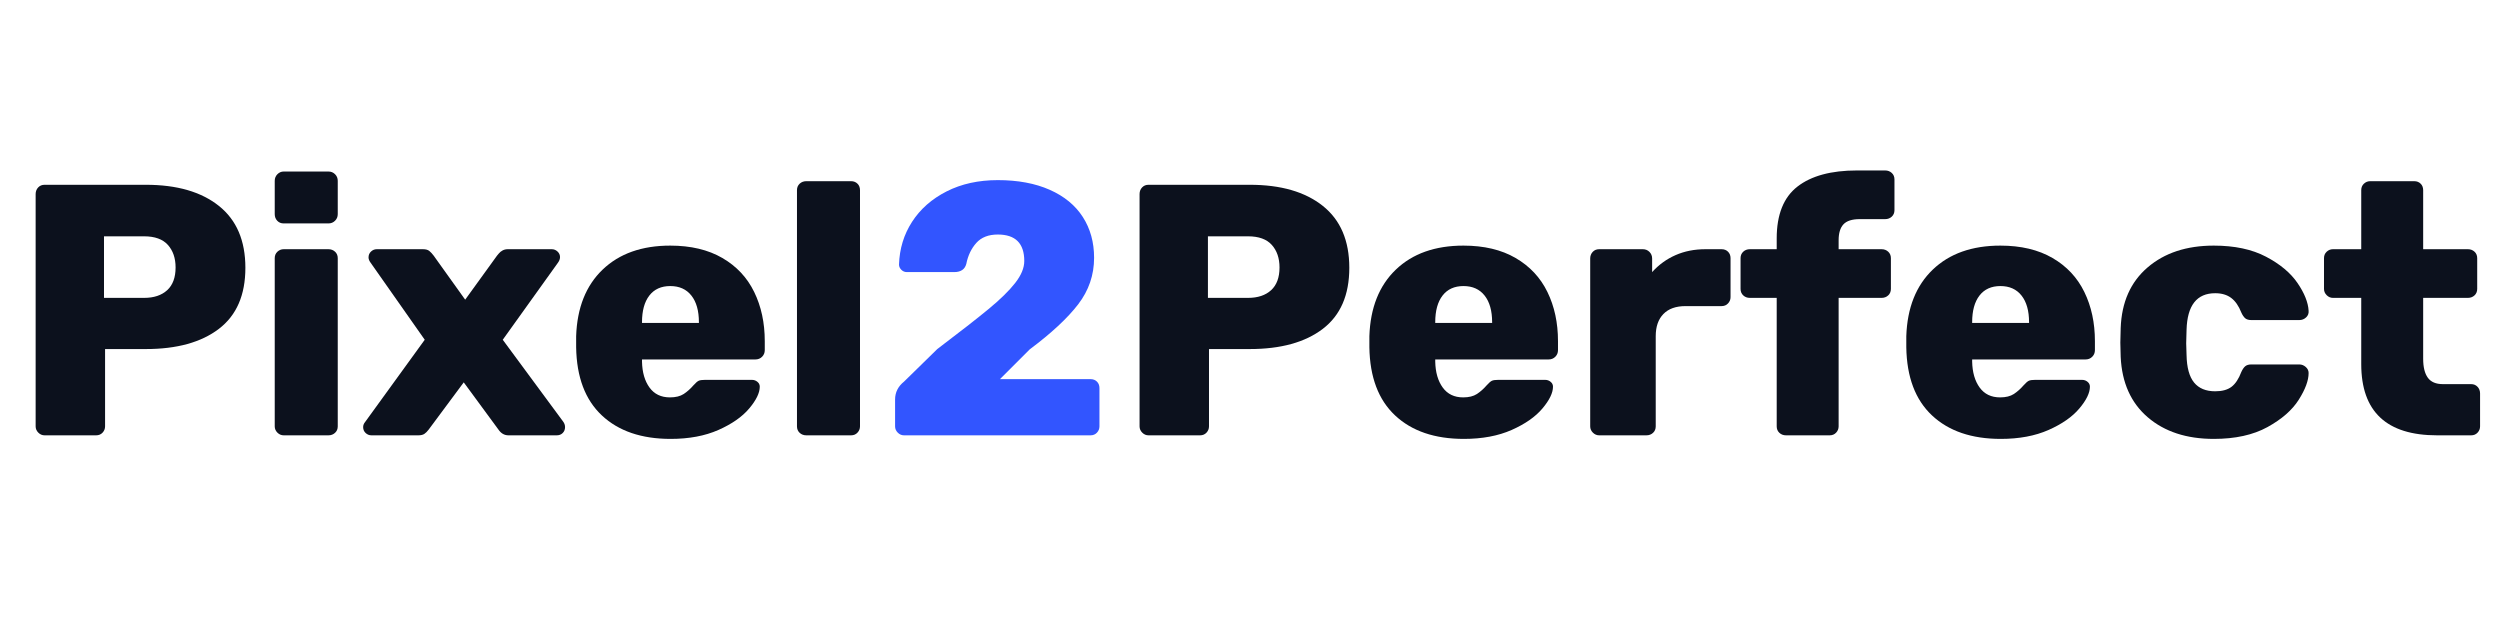
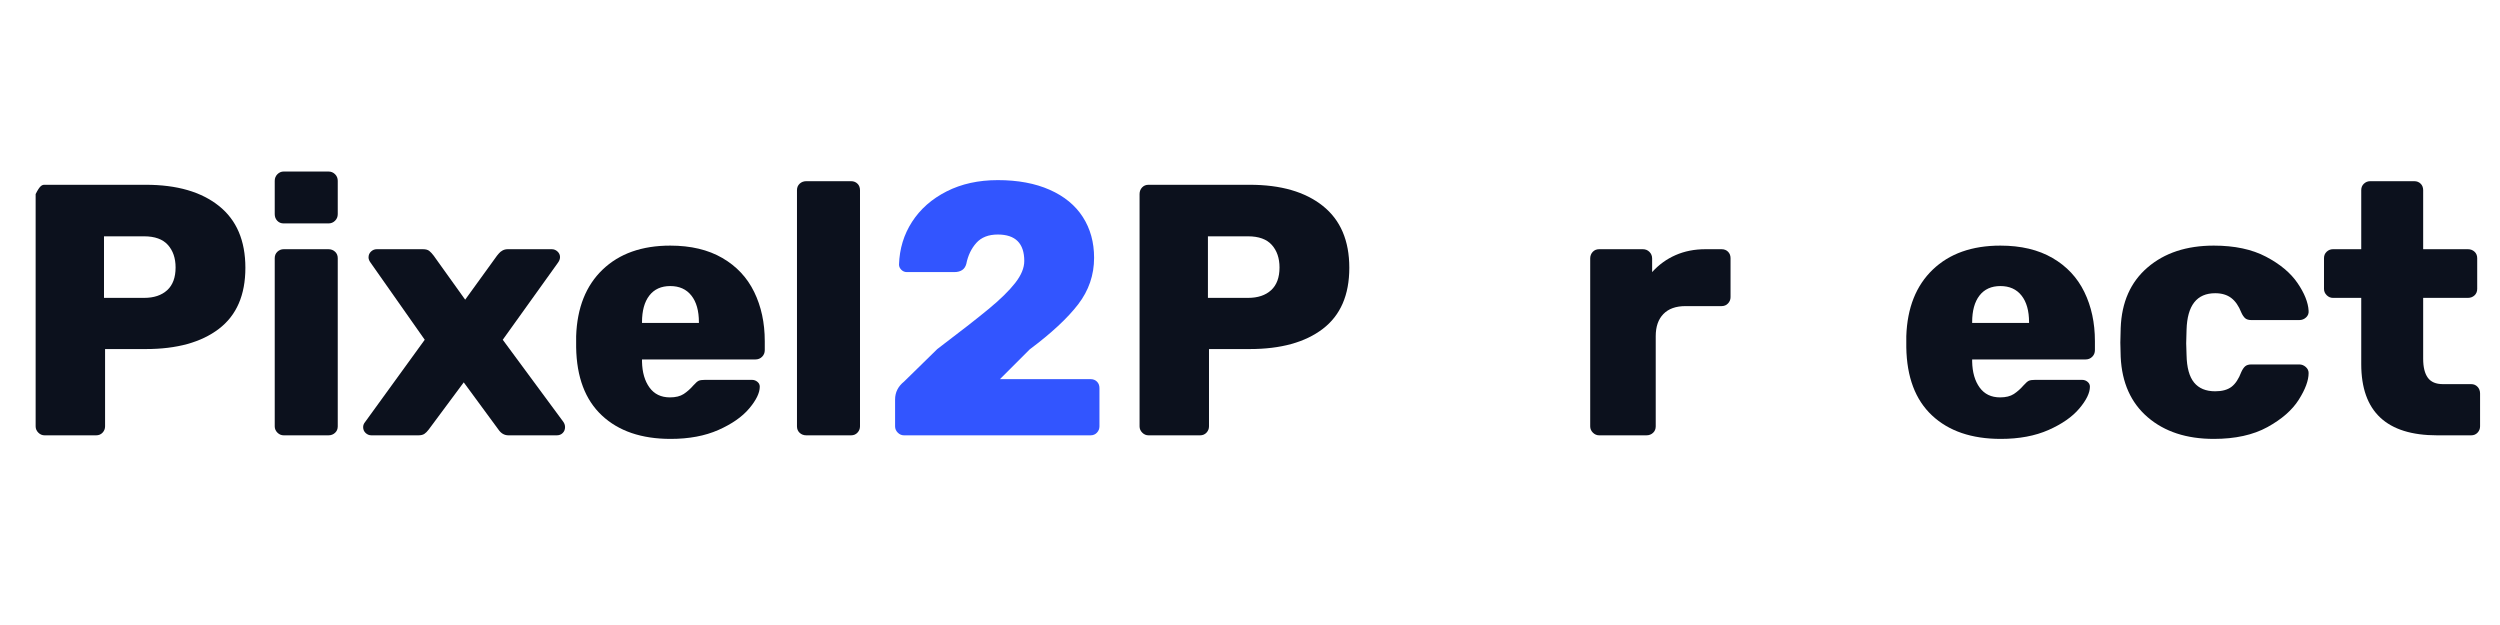
<svg xmlns="http://www.w3.org/2000/svg" width="2000" zoomAndPan="magnify" viewBox="0 0 1500 375" height="500" preserveAspectRatio="xMidYMid meet" version="1.0">
  <defs>
    <g />
  </defs>
  <g fill="#0c111d" fill-opacity="1">
    <g transform="translate(6.776, 261.197)">
      <g>
-         <path d="M 19.969 0 C 18.539 0 17.289 -0.535 16.219 -1.609 C 15.145 -2.68 14.609 -3.938 14.609 -5.375 L 14.609 -144.75 C 14.609 -146.32 15.109 -147.645 16.109 -148.719 C 17.109 -149.789 18.395 -150.328 19.969 -150.328 L 80.75 -150.328 C 99.363 -150.328 113.969 -146.102 124.562 -137.656 C 135.156 -129.219 140.453 -116.836 140.453 -100.516 C 140.453 -84.191 135.156 -71.984 124.562 -63.891 C 113.969 -55.805 99.363 -51.766 80.75 -51.766 L 56.266 -51.766 L 56.266 -5.375 C 56.266 -3.938 55.766 -2.68 54.766 -1.609 C 53.766 -0.535 52.477 0 50.906 0 Z M 79.672 -82.469 C 85.547 -82.469 90.164 -84.004 93.531 -87.078 C 96.895 -90.16 98.578 -94.707 98.578 -100.719 C 98.578 -106.301 97.035 -110.812 93.953 -114.25 C 90.879 -117.688 86.117 -119.406 79.672 -119.406 L 55.625 -119.406 L 55.625 -82.469 Z M 79.672 -82.469 " />
+         <path d="M 19.969 0 C 18.539 0 17.289 -0.535 16.219 -1.609 C 15.145 -2.68 14.609 -3.938 14.609 -5.375 L 14.609 -144.75 C 17.109 -149.789 18.395 -150.328 19.969 -150.328 L 80.75 -150.328 C 99.363 -150.328 113.969 -146.102 124.562 -137.656 C 135.156 -129.219 140.453 -116.836 140.453 -100.516 C 140.453 -84.191 135.156 -71.984 124.562 -63.891 C 113.969 -55.805 99.363 -51.766 80.75 -51.766 L 56.266 -51.766 L 56.266 -5.375 C 56.266 -3.938 55.766 -2.68 54.766 -1.609 C 53.766 -0.535 52.477 0 50.906 0 Z M 79.672 -82.469 C 85.547 -82.469 90.164 -84.004 93.531 -87.078 C 96.895 -90.16 98.578 -94.707 98.578 -100.719 C 98.578 -106.301 97.035 -110.812 93.953 -114.25 C 90.879 -117.688 86.117 -119.406 79.672 -119.406 L 55.625 -119.406 L 55.625 -82.469 Z M 79.672 -82.469 " />
      </g>
    </g>
  </g>
  <g fill="#0c111d" fill-opacity="1">
    <g transform="translate(152.604, 261.197)">
      <g>
        <path d="M 17.609 -127.141 C 16.035 -127.141 14.742 -127.676 13.734 -128.75 C 12.734 -129.82 12.234 -131.145 12.234 -132.719 L 12.234 -152.703 C 12.234 -154.273 12.77 -155.598 13.844 -156.672 C 14.926 -157.742 16.18 -158.281 17.609 -158.281 L 44.453 -158.281 C 46.023 -158.281 47.348 -157.742 48.422 -156.672 C 49.504 -155.598 50.047 -154.273 50.047 -152.703 L 50.047 -132.719 C 50.047 -131.145 49.504 -129.82 48.422 -128.75 C 47.348 -127.676 46.023 -127.141 44.453 -127.141 Z M 17.609 0 C 16.18 0 14.926 -0.535 13.844 -1.609 C 12.77 -2.68 12.234 -3.938 12.234 -5.375 L 12.234 -106.312 C 12.234 -107.883 12.77 -109.172 13.844 -110.172 C 14.926 -111.172 16.18 -111.672 17.609 -111.672 L 44.453 -111.672 C 46.023 -111.672 47.348 -111.172 48.422 -110.172 C 49.504 -109.172 50.047 -107.883 50.047 -106.312 L 50.047 -5.375 C 50.047 -3.789 49.504 -2.5 48.422 -1.5 C 47.348 -0.5 46.023 0 44.453 0 Z M 17.609 0 " />
      </g>
    </g>
  </g>
  <g fill="#0c111d" fill-opacity="1">
    <g transform="translate(214.887, 261.197)">
      <g>
        <path d="M 7.953 0 C 6.66 0 5.508 -0.461 4.5 -1.391 C 3.5 -2.328 3 -3.508 3 -4.938 C 3 -6.082 3.43 -7.156 4.297 -8.156 L 39.953 -57.344 L 7.516 -103.516 C 6.66 -104.66 6.234 -105.734 6.234 -106.734 C 6.234 -108.172 6.734 -109.352 7.734 -110.281 C 8.734 -111.207 9.879 -111.672 11.172 -111.672 L 38.875 -111.672 C 40.594 -111.672 41.879 -111.312 42.734 -110.594 C 43.598 -109.883 44.457 -108.957 45.312 -107.812 L 64.219 -81.391 L 83.328 -107.812 C 83.473 -107.957 83.832 -108.383 84.406 -109.094 C 84.977 -109.812 85.727 -110.422 86.656 -110.922 C 87.582 -111.422 88.617 -111.672 89.766 -111.672 L 116.188 -111.672 C 117.477 -111.672 118.625 -111.207 119.625 -110.281 C 120.625 -109.352 121.125 -108.242 121.125 -106.953 C 121.125 -105.805 120.695 -104.66 119.844 -103.516 L 86.766 -57.344 L 123.062 -8.156 C 123.781 -7.156 124.141 -6.082 124.141 -4.938 C 124.141 -3.508 123.672 -2.328 122.734 -1.391 C 121.805 -0.461 120.625 0 119.188 0 L 90.203 0 C 87.766 0 85.758 -1.145 84.188 -3.438 L 63.359 -31.781 L 42.312 -3.438 C 41.445 -2.289 40.582 -1.43 39.719 -0.859 C 38.863 -0.285 37.648 0 36.078 0 Z M 7.953 0 " />
      </g>
    </g>
  </g>
  <g fill="#0c111d" fill-opacity="1">
    <g transform="translate(337.736, 261.197)">
      <g>
        <path d="M 64.641 2.141 C 47.172 2.141 33.426 -2.547 23.406 -11.922 C 13.383 -21.297 8.234 -34.93 7.953 -52.828 L 7.953 -59.484 C 8.523 -76.523 13.82 -89.844 23.844 -99.438 C 33.863 -109.031 47.391 -113.828 64.422 -113.828 C 76.742 -113.828 87.16 -111.352 95.672 -106.406 C 104.191 -101.469 110.562 -94.664 114.781 -86 C 119.008 -77.344 121.125 -67.504 121.125 -56.484 L 121.125 -51.109 C 121.125 -49.535 120.586 -48.211 119.516 -47.141 C 118.441 -46.066 117.117 -45.531 115.547 -45.531 L 47.469 -45.531 L 47.469 -44.234 C 47.602 -37.797 49.102 -32.609 51.969 -28.672 C 54.832 -24.734 58.914 -22.766 64.219 -22.766 C 67.656 -22.766 70.41 -23.441 72.484 -24.797 C 74.555 -26.16 76.523 -27.914 78.391 -30.062 C 79.68 -31.5 80.719 -32.395 81.5 -32.75 C 82.289 -33.102 83.547 -33.281 85.266 -33.281 L 113.391 -33.281 C 114.68 -33.281 115.789 -32.883 116.719 -32.094 C 117.656 -31.312 118.125 -30.348 118.125 -29.203 C 118.125 -25.484 116.008 -21.117 111.781 -16.109 C 107.562 -11.098 101.406 -6.801 93.312 -3.219 C 85.227 0.352 75.672 2.141 64.641 2.141 Z M 81.609 -67.438 L 81.609 -67.859 C 81.609 -74.734 80.102 -80.066 77.094 -83.859 C 74.094 -87.66 69.867 -89.562 64.422 -89.562 C 58.984 -89.562 54.797 -87.66 51.859 -83.859 C 48.93 -80.066 47.469 -74.734 47.469 -67.859 L 47.469 -67.438 Z M 81.609 -67.438 " />
      </g>
    </g>
  </g>
  <g fill="#0c111d" fill-opacity="1">
    <g transform="translate(465.953, 261.197)">
      <g>
        <path d="M 17.828 0 C 16.254 0 14.926 -0.5 13.844 -1.5 C 12.77 -2.5 12.234 -3.789 12.234 -5.375 L 12.234 -147.109 C 12.234 -148.691 12.77 -149.984 13.844 -150.984 C 14.926 -151.984 16.254 -152.484 17.828 -152.484 L 44.672 -152.484 C 46.242 -152.484 47.531 -151.984 48.531 -150.984 C 49.539 -149.984 50.047 -148.691 50.047 -147.109 L 50.047 -5.375 C 50.047 -3.938 49.539 -2.68 48.531 -1.609 C 47.531 -0.535 46.242 0 44.672 0 Z M 17.828 0 " />
      </g>
    </g>
  </g>
  <g fill="#3255ff" fill-opacity="1">
    <g transform="translate(528.237, 261.197)">
      <g>
        <path d="M 14.172 0 C 12.742 0 11.492 -0.535 10.422 -1.609 C 9.348 -2.68 8.812 -3.938 8.812 -5.375 L 8.812 -21.469 C 8.812 -25.77 10.598 -29.352 14.172 -32.219 L 34.141 -51.766 C 47.742 -62.066 58.016 -70.082 64.953 -75.812 C 71.898 -81.539 77.195 -86.727 80.844 -91.375 C 84.5 -96.031 86.328 -100.438 86.328 -104.594 C 86.328 -115.188 81.031 -120.484 70.438 -120.484 C 64.852 -120.484 60.555 -118.801 57.547 -115.438 C 54.547 -112.07 52.547 -107.883 51.547 -102.875 C 50.68 -99.582 48.242 -97.938 44.234 -97.938 L 15.891 -97.938 C 14.598 -97.938 13.488 -98.398 12.562 -99.328 C 11.633 -100.254 11.172 -101.289 11.172 -102.438 C 11.453 -111.895 14.062 -120.453 19 -128.109 C 23.945 -135.766 30.859 -141.848 39.734 -146.359 C 48.609 -150.867 58.844 -153.125 70.438 -153.125 C 82.469 -153.125 92.848 -151.191 101.578 -147.328 C 110.316 -143.461 116.941 -138.02 121.453 -131 C 125.961 -123.988 128.219 -115.832 128.219 -106.531 C 128.219 -96.219 125.031 -86.906 118.656 -78.594 C 112.281 -70.289 102.582 -61.273 89.562 -51.547 L 71.734 -33.719 L 126.062 -33.719 C 127.645 -33.719 128.938 -33.219 129.938 -32.219 C 130.938 -31.219 131.438 -29.926 131.438 -28.344 L 131.438 -5.375 C 131.438 -3.938 130.938 -2.68 129.938 -1.609 C 128.938 -0.535 127.645 0 126.062 0 Z M 14.172 0 " />
      </g>
    </g>
  </g>
  <g fill="#0c111d" fill-opacity="1">
    <g transform="translate(669.131, 261.197)">
      <g>
        <path d="M 19.969 0 C 18.539 0 17.289 -0.535 16.219 -1.609 C 15.145 -2.68 14.609 -3.938 14.609 -5.375 L 14.609 -144.75 C 14.609 -146.32 15.109 -147.645 16.109 -148.719 C 17.109 -149.789 18.395 -150.328 19.969 -150.328 L 80.75 -150.328 C 99.363 -150.328 113.969 -146.102 124.562 -137.656 C 135.156 -129.219 140.453 -116.836 140.453 -100.516 C 140.453 -84.191 135.156 -71.984 124.562 -63.891 C 113.969 -55.805 99.363 -51.766 80.75 -51.766 L 56.266 -51.766 L 56.266 -5.375 C 56.266 -3.938 55.766 -2.68 54.766 -1.609 C 53.766 -0.535 52.477 0 50.906 0 Z M 79.672 -82.469 C 85.547 -82.469 90.164 -84.004 93.531 -87.078 C 96.895 -90.16 98.578 -94.707 98.578 -100.719 C 98.578 -106.301 97.035 -110.812 93.953 -114.25 C 90.879 -117.688 86.117 -119.406 79.672 -119.406 L 55.625 -119.406 L 55.625 -82.469 Z M 79.672 -82.469 " />
      </g>
    </g>
  </g>
  <g fill="#0c111d" fill-opacity="1">
    <g transform="translate(813.671, 261.197)">
      <g>
-         <path d="M 64.641 2.141 C 47.172 2.141 33.426 -2.547 23.406 -11.922 C 13.383 -21.297 8.234 -34.93 7.953 -52.828 L 7.953 -59.484 C 8.523 -76.523 13.82 -89.844 23.844 -99.438 C 33.863 -109.031 47.391 -113.828 64.422 -113.828 C 76.742 -113.828 87.16 -111.352 95.672 -106.406 C 104.191 -101.469 110.562 -94.664 114.781 -86 C 119.008 -77.344 121.125 -67.504 121.125 -56.484 L 121.125 -51.109 C 121.125 -49.535 120.586 -48.211 119.516 -47.141 C 118.441 -46.066 117.117 -45.531 115.547 -45.531 L 47.469 -45.531 L 47.469 -44.234 C 47.602 -37.797 49.102 -32.609 51.969 -28.672 C 54.832 -24.734 58.914 -22.766 64.219 -22.766 C 67.656 -22.766 70.41 -23.441 72.484 -24.797 C 74.555 -26.16 76.523 -27.914 78.391 -30.062 C 79.68 -31.5 80.719 -32.395 81.5 -32.75 C 82.289 -33.102 83.547 -33.281 85.266 -33.281 L 113.391 -33.281 C 114.68 -33.281 115.789 -32.883 116.719 -32.094 C 117.656 -31.312 118.125 -30.348 118.125 -29.203 C 118.125 -25.484 116.008 -21.117 111.781 -16.109 C 107.562 -11.098 101.406 -6.801 93.312 -3.219 C 85.227 0.352 75.672 2.141 64.641 2.141 Z M 81.609 -67.438 L 81.609 -67.859 C 81.609 -74.734 80.102 -80.066 77.094 -83.859 C 74.094 -87.66 69.867 -89.562 64.422 -89.562 C 58.984 -89.562 54.797 -87.66 51.859 -83.859 C 48.93 -80.066 47.469 -74.734 47.469 -67.859 L 47.469 -67.438 Z M 81.609 -67.438 " />
-       </g>
+         </g>
    </g>
  </g>
  <g fill="#0c111d" fill-opacity="1">
    <g transform="translate(941.888, 261.197)">
      <g>
        <path d="M 17.609 0 C 16.18 0 14.926 -0.535 13.844 -1.609 C 12.77 -2.68 12.234 -3.938 12.234 -5.375 L 12.234 -106.094 C 12.234 -107.664 12.734 -108.988 13.734 -110.062 C 14.742 -111.133 16.035 -111.672 17.609 -111.672 L 43.812 -111.672 C 45.383 -111.672 46.707 -111.133 47.781 -110.062 C 48.852 -108.988 49.391 -107.664 49.391 -106.094 L 49.391 -97.938 C 53.398 -102.375 58.086 -105.77 63.453 -108.125 C 68.828 -110.488 74.805 -111.672 81.391 -111.672 L 91.062 -111.672 C 92.633 -111.672 93.922 -111.172 94.922 -110.172 C 95.93 -109.172 96.438 -107.883 96.438 -106.312 L 96.438 -82.906 C 96.438 -81.469 95.93 -80.211 94.922 -79.141 C 93.922 -78.066 92.633 -77.531 91.062 -77.531 L 69.375 -77.531 C 63.645 -77.531 59.238 -75.953 56.156 -72.797 C 53.082 -69.648 51.547 -65.211 51.547 -59.484 L 51.547 -5.375 C 51.547 -3.789 51.008 -2.5 49.938 -1.5 C 48.863 -0.5 47.535 0 45.953 0 Z M 17.609 0 " />
      </g>
    </g>
  </g>
  <g fill="#0c111d" fill-opacity="1">
    <g transform="translate(1040.897, 261.197)">
      <g>
-         <path d="M 30.719 0 C 29.133 0 27.805 -0.5 26.734 -1.5 C 25.66 -2.5 25.125 -3.789 25.125 -5.375 L 25.125 -82.469 L 9.016 -82.469 C 7.441 -82.469 6.117 -82.969 5.047 -83.969 C 3.973 -84.977 3.438 -86.27 3.438 -87.844 L 3.438 -106.312 C 3.438 -107.883 3.973 -109.172 5.047 -110.172 C 6.117 -111.172 7.441 -111.672 9.016 -111.672 L 25.125 -111.672 L 25.125 -118.125 C 25.125 -132.438 29.273 -142.812 37.578 -149.25 C 45.891 -155.695 57.773 -158.922 73.234 -158.922 L 90.203 -158.922 C 91.773 -158.922 93.098 -158.422 94.172 -157.422 C 95.242 -156.422 95.781 -155.133 95.781 -153.562 L 95.781 -135.094 C 95.781 -133.508 95.242 -132.219 94.172 -131.219 C 93.098 -130.219 91.773 -129.719 90.203 -129.719 L 74.953 -129.719 C 70.367 -129.719 67.109 -128.676 65.172 -126.594 C 63.242 -124.52 62.281 -121.336 62.281 -117.047 L 62.281 -111.672 L 88.047 -111.672 C 89.629 -111.672 90.957 -111.172 92.031 -110.172 C 93.102 -109.172 93.641 -107.883 93.641 -106.312 L 93.641 -87.844 C 93.641 -86.27 93.102 -84.977 92.031 -83.969 C 90.957 -82.969 89.629 -82.469 88.047 -82.469 L 62.281 -82.469 L 62.281 -5.375 C 62.281 -3.938 61.781 -2.68 60.781 -1.609 C 59.781 -0.535 58.488 0 56.906 0 Z M 30.719 0 " />
-       </g>
+         </g>
    </g>
  </g>
  <g fill="#0c111d" fill-opacity="1">
    <g transform="translate(1135.825, 261.197)">
      <g>
        <path d="M 64.641 2.141 C 47.172 2.141 33.426 -2.547 23.406 -11.922 C 13.383 -21.297 8.234 -34.93 7.953 -52.828 L 7.953 -59.484 C 8.523 -76.523 13.82 -89.844 23.844 -99.438 C 33.863 -109.031 47.391 -113.828 64.422 -113.828 C 76.742 -113.828 87.16 -111.352 95.672 -106.406 C 104.191 -101.469 110.562 -94.664 114.781 -86 C 119.008 -77.344 121.125 -67.504 121.125 -56.484 L 121.125 -51.109 C 121.125 -49.535 120.586 -48.211 119.516 -47.141 C 118.441 -46.066 117.117 -45.531 115.547 -45.531 L 47.469 -45.531 L 47.469 -44.234 C 47.602 -37.797 49.102 -32.609 51.969 -28.672 C 54.832 -24.734 58.914 -22.766 64.219 -22.766 C 67.656 -22.766 70.41 -23.441 72.484 -24.797 C 74.555 -26.16 76.523 -27.914 78.391 -30.062 C 79.68 -31.5 80.719 -32.395 81.5 -32.75 C 82.289 -33.102 83.547 -33.281 85.266 -33.281 L 113.391 -33.281 C 114.68 -33.281 115.789 -32.883 116.719 -32.094 C 117.656 -31.312 118.125 -30.348 118.125 -29.203 C 118.125 -25.484 116.008 -21.117 111.781 -16.109 C 107.562 -11.098 101.406 -6.801 93.312 -3.219 C 85.227 0.352 75.672 2.141 64.641 2.141 Z M 81.609 -67.438 L 81.609 -67.859 C 81.609 -74.734 80.102 -80.066 77.094 -83.859 C 74.094 -87.66 69.867 -89.562 64.422 -89.562 C 58.984 -89.562 54.797 -87.66 51.859 -83.859 C 48.93 -80.066 47.469 -74.734 47.469 -67.859 L 47.469 -67.438 Z M 81.609 -67.438 " />
      </g>
    </g>
  </g>
  <g fill="#0c111d" fill-opacity="1">
    <g transform="translate(1264.043, 261.197)">
      <g>
        <path d="M 64.219 2.141 C 47.895 2.141 34.688 -2.188 24.594 -10.844 C 14.5 -19.508 9.094 -31.57 8.375 -47.031 L 8.156 -55.625 L 8.375 -64.422 C 8.945 -79.891 14.316 -91.988 24.484 -100.719 C 34.648 -109.457 47.895 -113.828 64.219 -113.828 C 76.676 -113.828 87.125 -111.609 95.562 -107.172 C 104.008 -102.734 110.312 -97.469 114.469 -91.375 C 118.625 -85.289 120.844 -79.742 121.125 -74.734 C 121.27 -73.16 120.77 -71.836 119.625 -70.766 C 118.477 -69.691 117.117 -69.156 115.547 -69.156 L 86.766 -69.156 C 85.191 -69.156 83.973 -69.508 83.109 -70.219 C 82.254 -70.938 81.469 -72.086 80.75 -73.672 C 79.176 -77.672 77.133 -80.602 74.625 -82.469 C 72.125 -84.332 68.941 -85.266 65.078 -85.266 C 54.047 -85.266 48.316 -77.961 47.891 -63.359 L 47.672 -55.188 L 47.891 -48.109 C 48.035 -40.66 49.539 -35.18 52.406 -31.672 C 55.27 -28.172 59.492 -26.422 65.078 -26.422 C 69.223 -26.422 72.477 -27.312 74.844 -29.094 C 77.207 -30.883 79.176 -33.859 80.75 -38.016 C 81.469 -39.586 82.254 -40.734 83.109 -41.453 C 83.973 -42.172 85.191 -42.531 86.766 -42.531 L 115.547 -42.531 C 116.973 -42.531 118.258 -42.023 119.406 -41.016 C 120.551 -40.016 121.125 -38.801 121.125 -37.375 C 121.125 -32.938 119.156 -27.602 115.219 -21.375 C 111.281 -15.145 105.016 -9.664 96.422 -4.938 C 87.836 -0.219 77.102 2.141 64.219 2.141 Z M 64.219 2.141 " />
      </g>
    </g>
  </g>
  <g fill="#0c111d" fill-opacity="1">
    <g transform="translate(1391.401, 261.197)">
      <g>
        <path d="M 70.875 0 C 40.52 0 25.344 -14.242 25.344 -42.734 L 25.344 -82.469 L 8.375 -82.469 C 6.945 -82.469 5.691 -83.004 4.609 -84.078 C 3.535 -85.148 3 -86.406 3 -87.844 L 3 -106.312 C 3 -107.883 3.535 -109.172 4.609 -110.172 C 5.691 -111.172 6.945 -111.672 8.375 -111.672 L 25.344 -111.672 L 25.344 -147.109 C 25.344 -148.691 25.879 -149.984 26.953 -150.984 C 28.023 -151.984 29.281 -152.484 30.719 -152.484 L 57.125 -152.484 C 58.695 -152.484 59.984 -151.984 60.984 -150.984 C 61.992 -149.984 62.5 -148.691 62.5 -147.109 L 62.5 -111.672 L 89.344 -111.672 C 90.914 -111.672 92.238 -111.172 93.312 -110.172 C 94.383 -109.172 94.922 -107.883 94.922 -106.312 L 94.922 -87.844 C 94.922 -86.27 94.383 -84.977 93.312 -83.969 C 92.238 -82.969 90.914 -82.469 89.344 -82.469 L 62.5 -82.469 L 62.5 -45.953 C 62.5 -40.941 63.426 -37.148 65.281 -34.578 C 67.145 -32.004 70.156 -30.719 74.312 -30.719 L 91.281 -30.719 C 92.852 -30.719 94.141 -30.176 95.141 -29.094 C 96.141 -28.02 96.641 -26.695 96.641 -25.125 L 96.641 -5.375 C 96.641 -3.938 96.141 -2.68 95.141 -1.609 C 94.141 -0.535 92.852 0 91.281 0 Z M 70.875 0 " />
      </g>
    </g>
  </g>
</svg>